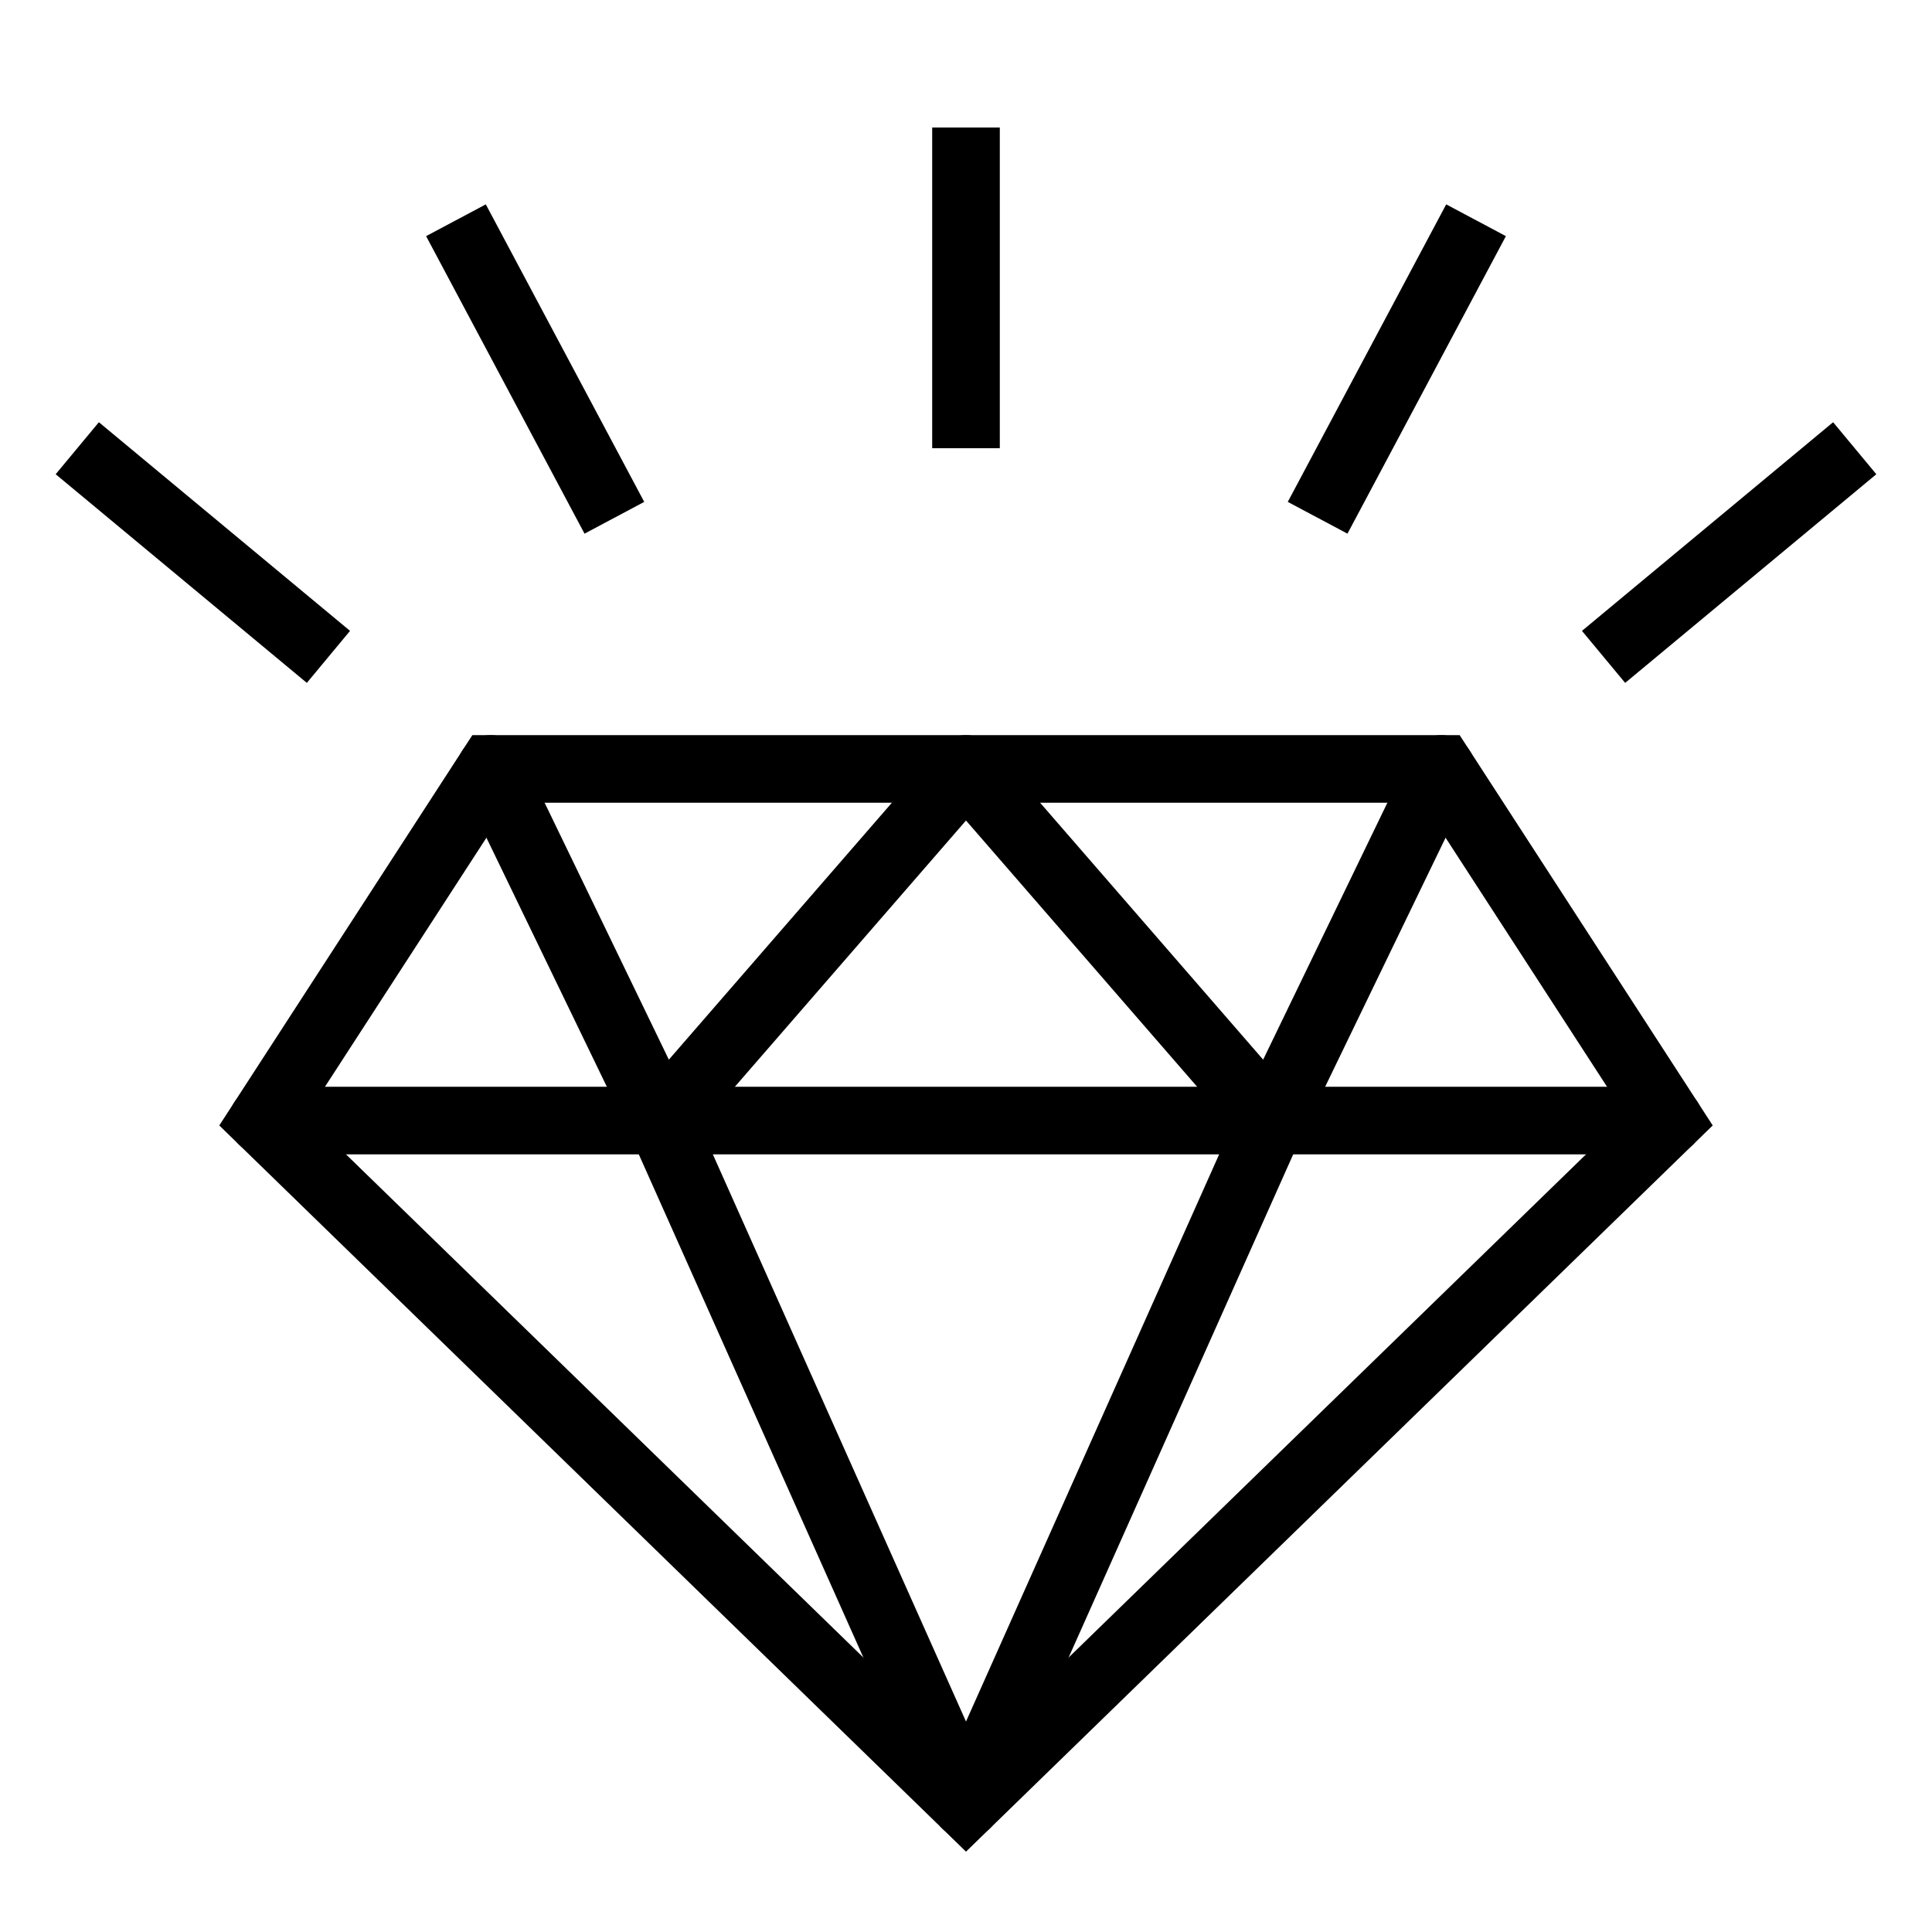
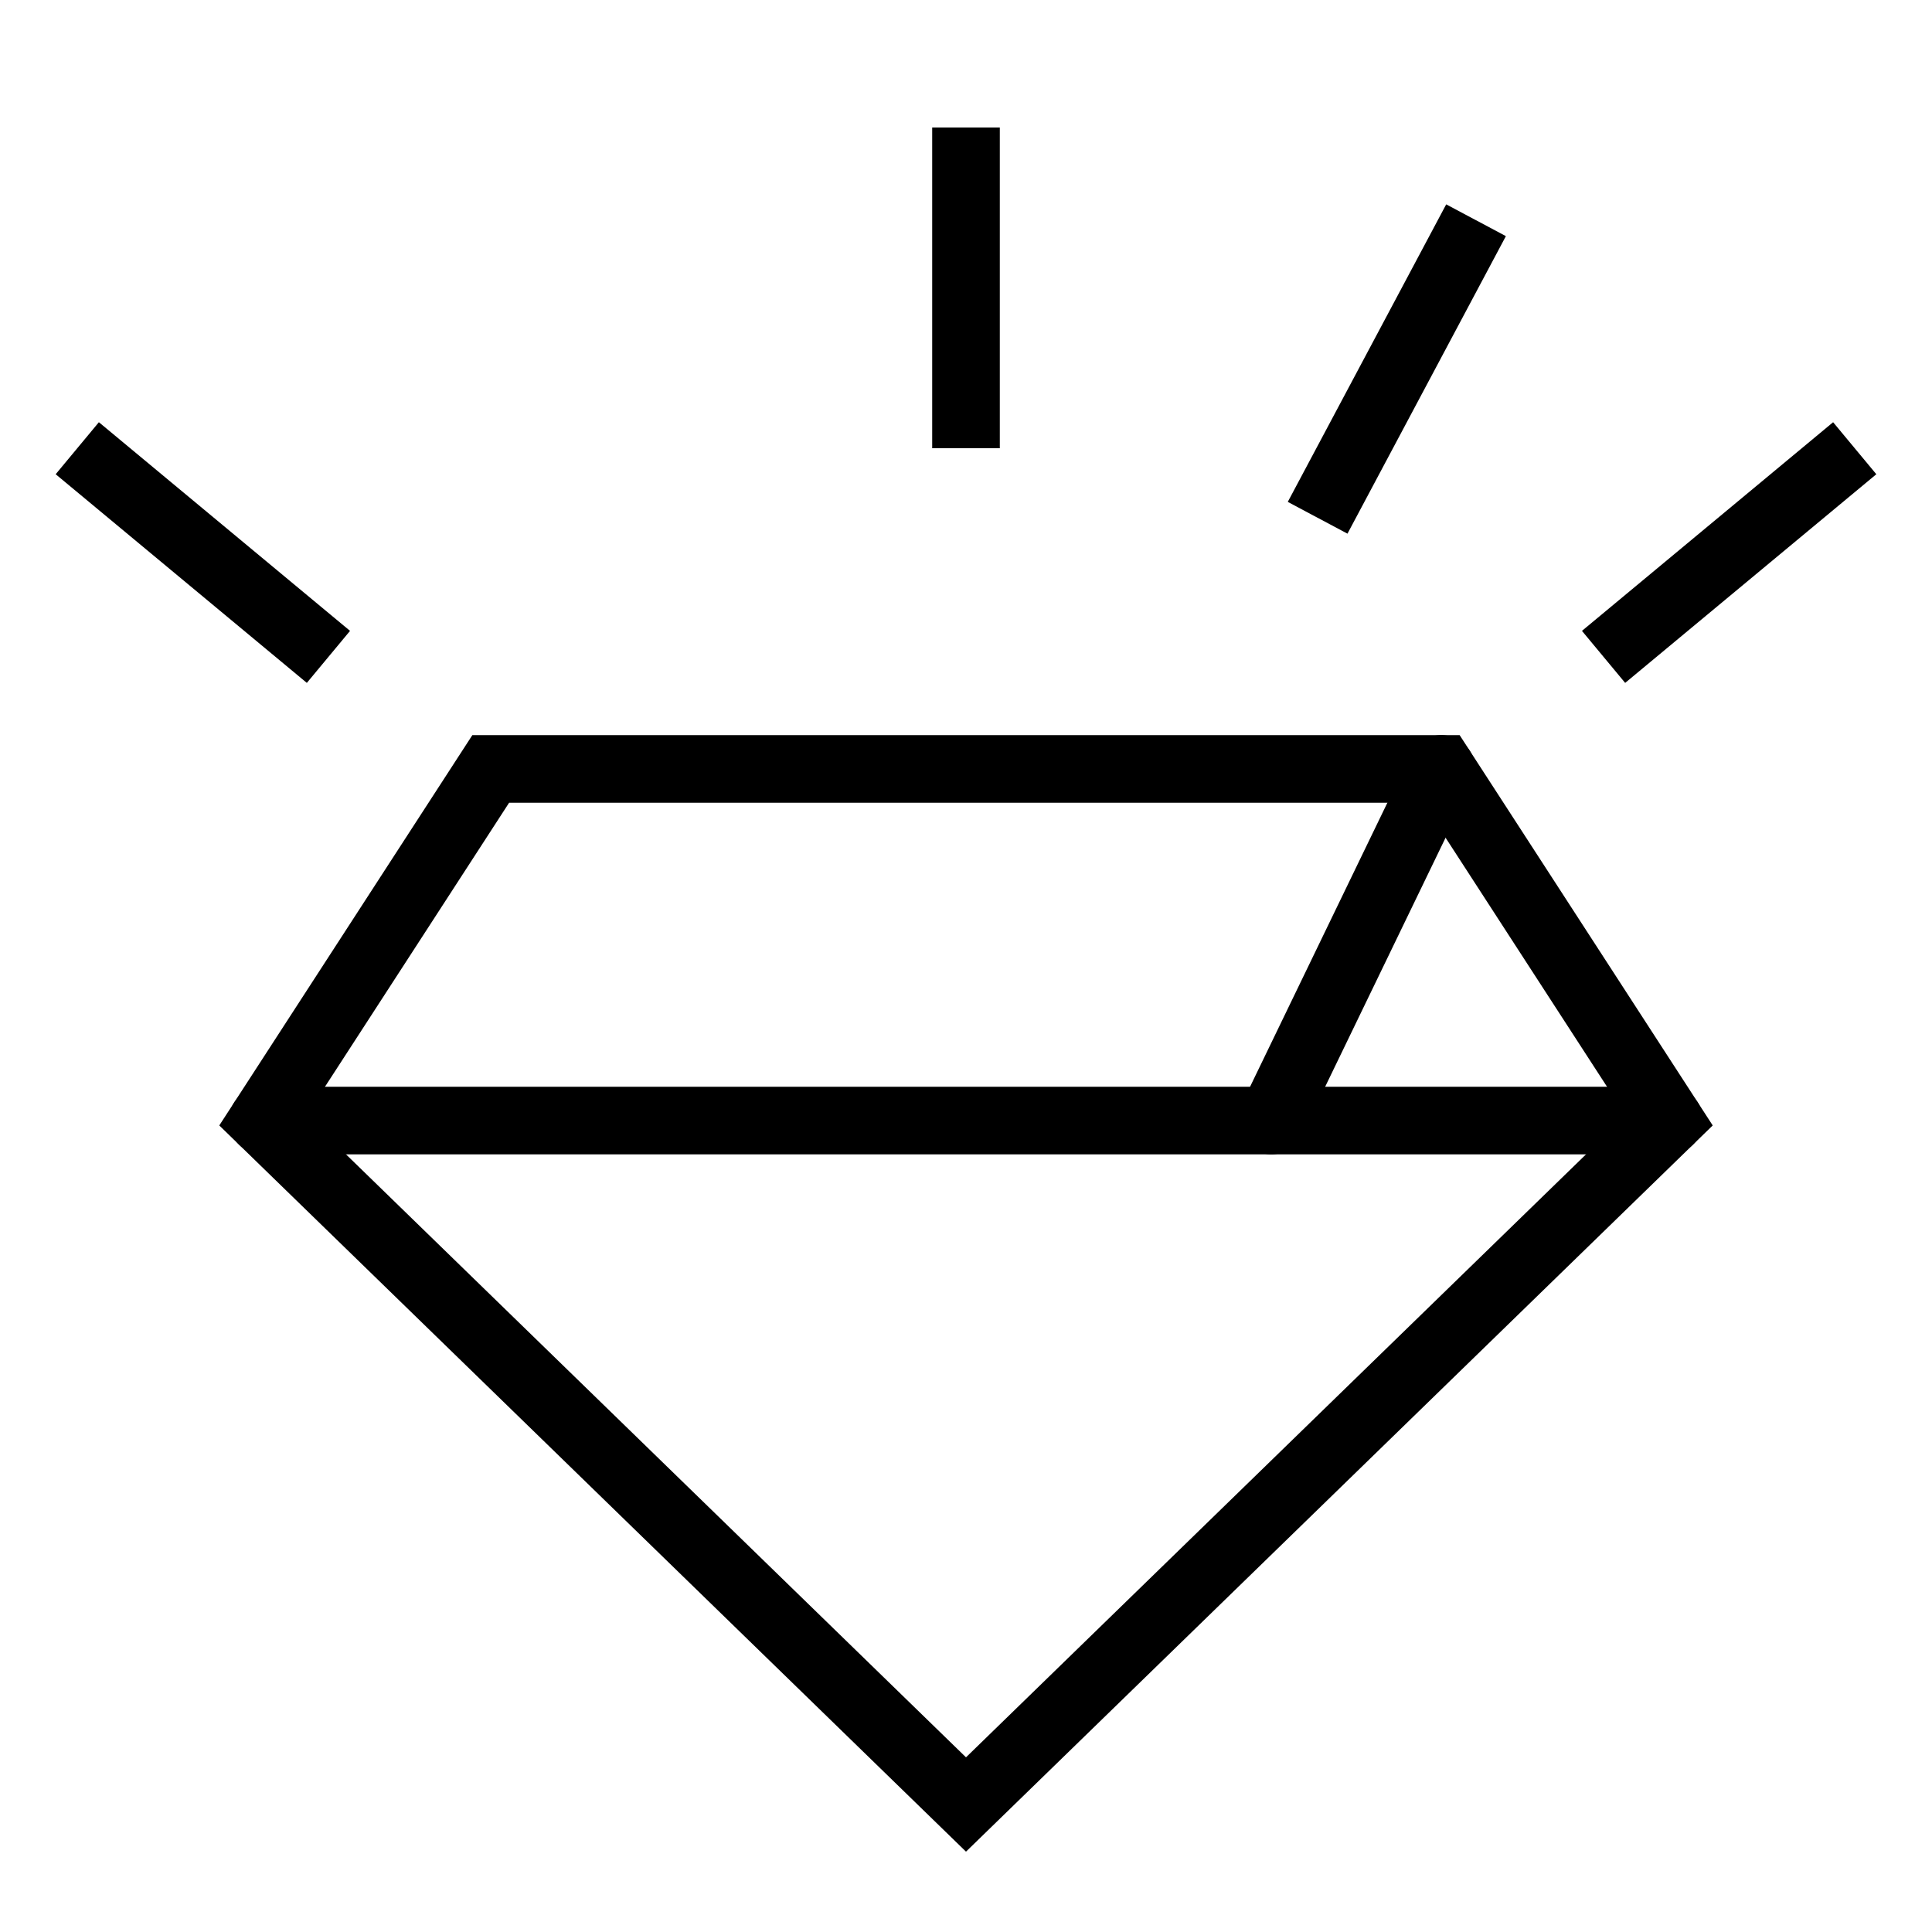
<svg xmlns="http://www.w3.org/2000/svg" xml:space="preserve" style="enable-background:new 0 0 50 50;" viewBox="0 0 50 50" y="0px" x="0px" id="Layer_1" version="1.1">
  <style type="text/css">
	.st0{fill:none;stroke:#000000;stroke-width:1.75;stroke-linecap:round;stroke-miterlimit:10;}
	.st1{fill:none;stroke:#000000;stroke-width:1.75;stroke-linecap:round;stroke-linejoin:round;stroke-miterlimit:10;}
	.st2{fill:none;stroke:#000000;stroke-width:1.75;stroke-linejoin:round;stroke-miterlimit:10;}
</style>
  <g>
    <polygon points="12.7,19.9 6.8,29 25,46.7 43.2,29 37.3,19.9" class="st0" />
    <line y2="29" x2="43.2" y1="29" x1="6.8" class="st1" />
-     <polyline points="25,46.7 17.1,29 25,19.9 32.9,29 25,46.7" class="st1" />
-     <line y2="29" x2="17.1" y1="19.9" x1="12.7" class="st1" />
    <line y2="29" x2="32.9" y1="19.9" x1="37.3" class="st1" />
    <line y2="11.6" x2="25" y1="3.3" x1="25" class="st2" />
-     <line y2="13.4" x2="15.9" y1="5.7" x1="11.8" class="st2" />
    <line y2="13.4" x2="34.1" y1="5.7" x1="38.2" class="st2" />
    <line y2="17" x2="8.5" y1="11.6" x1="2" class="st2" />
    <line y2="17" x2="41.5" y1="11.6" x1="48" class="st2" />
  </g>
</svg>